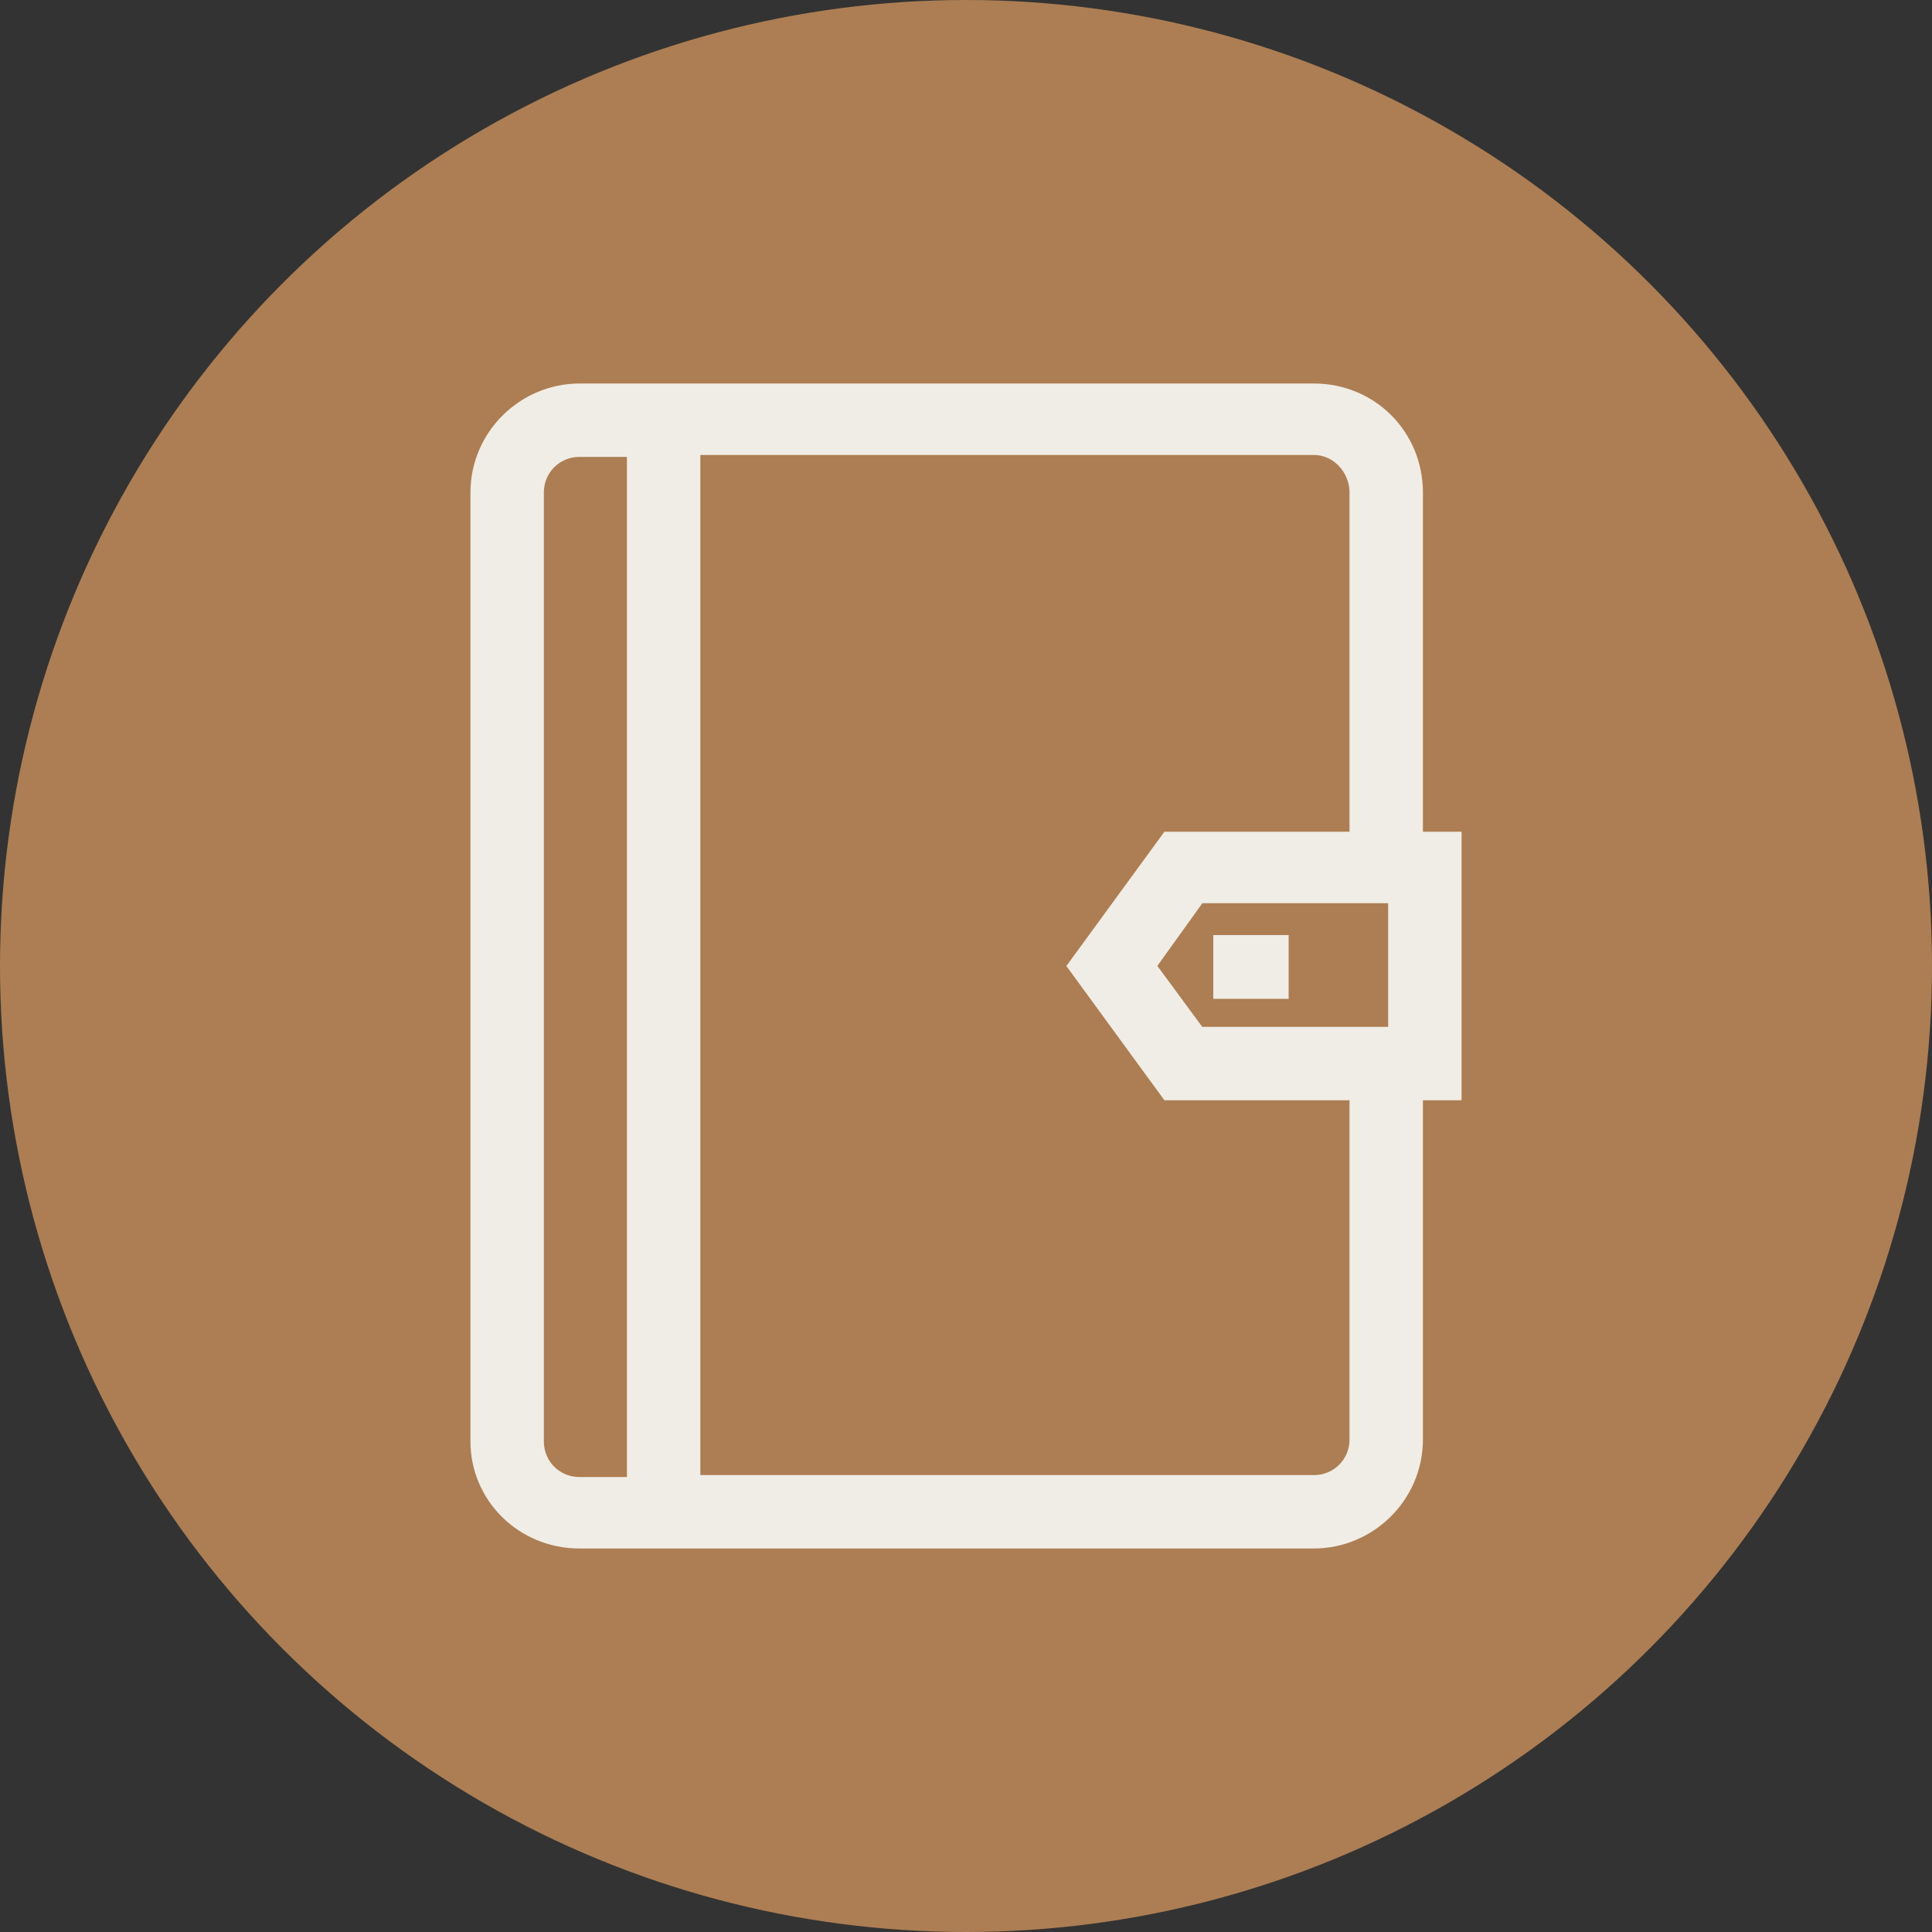
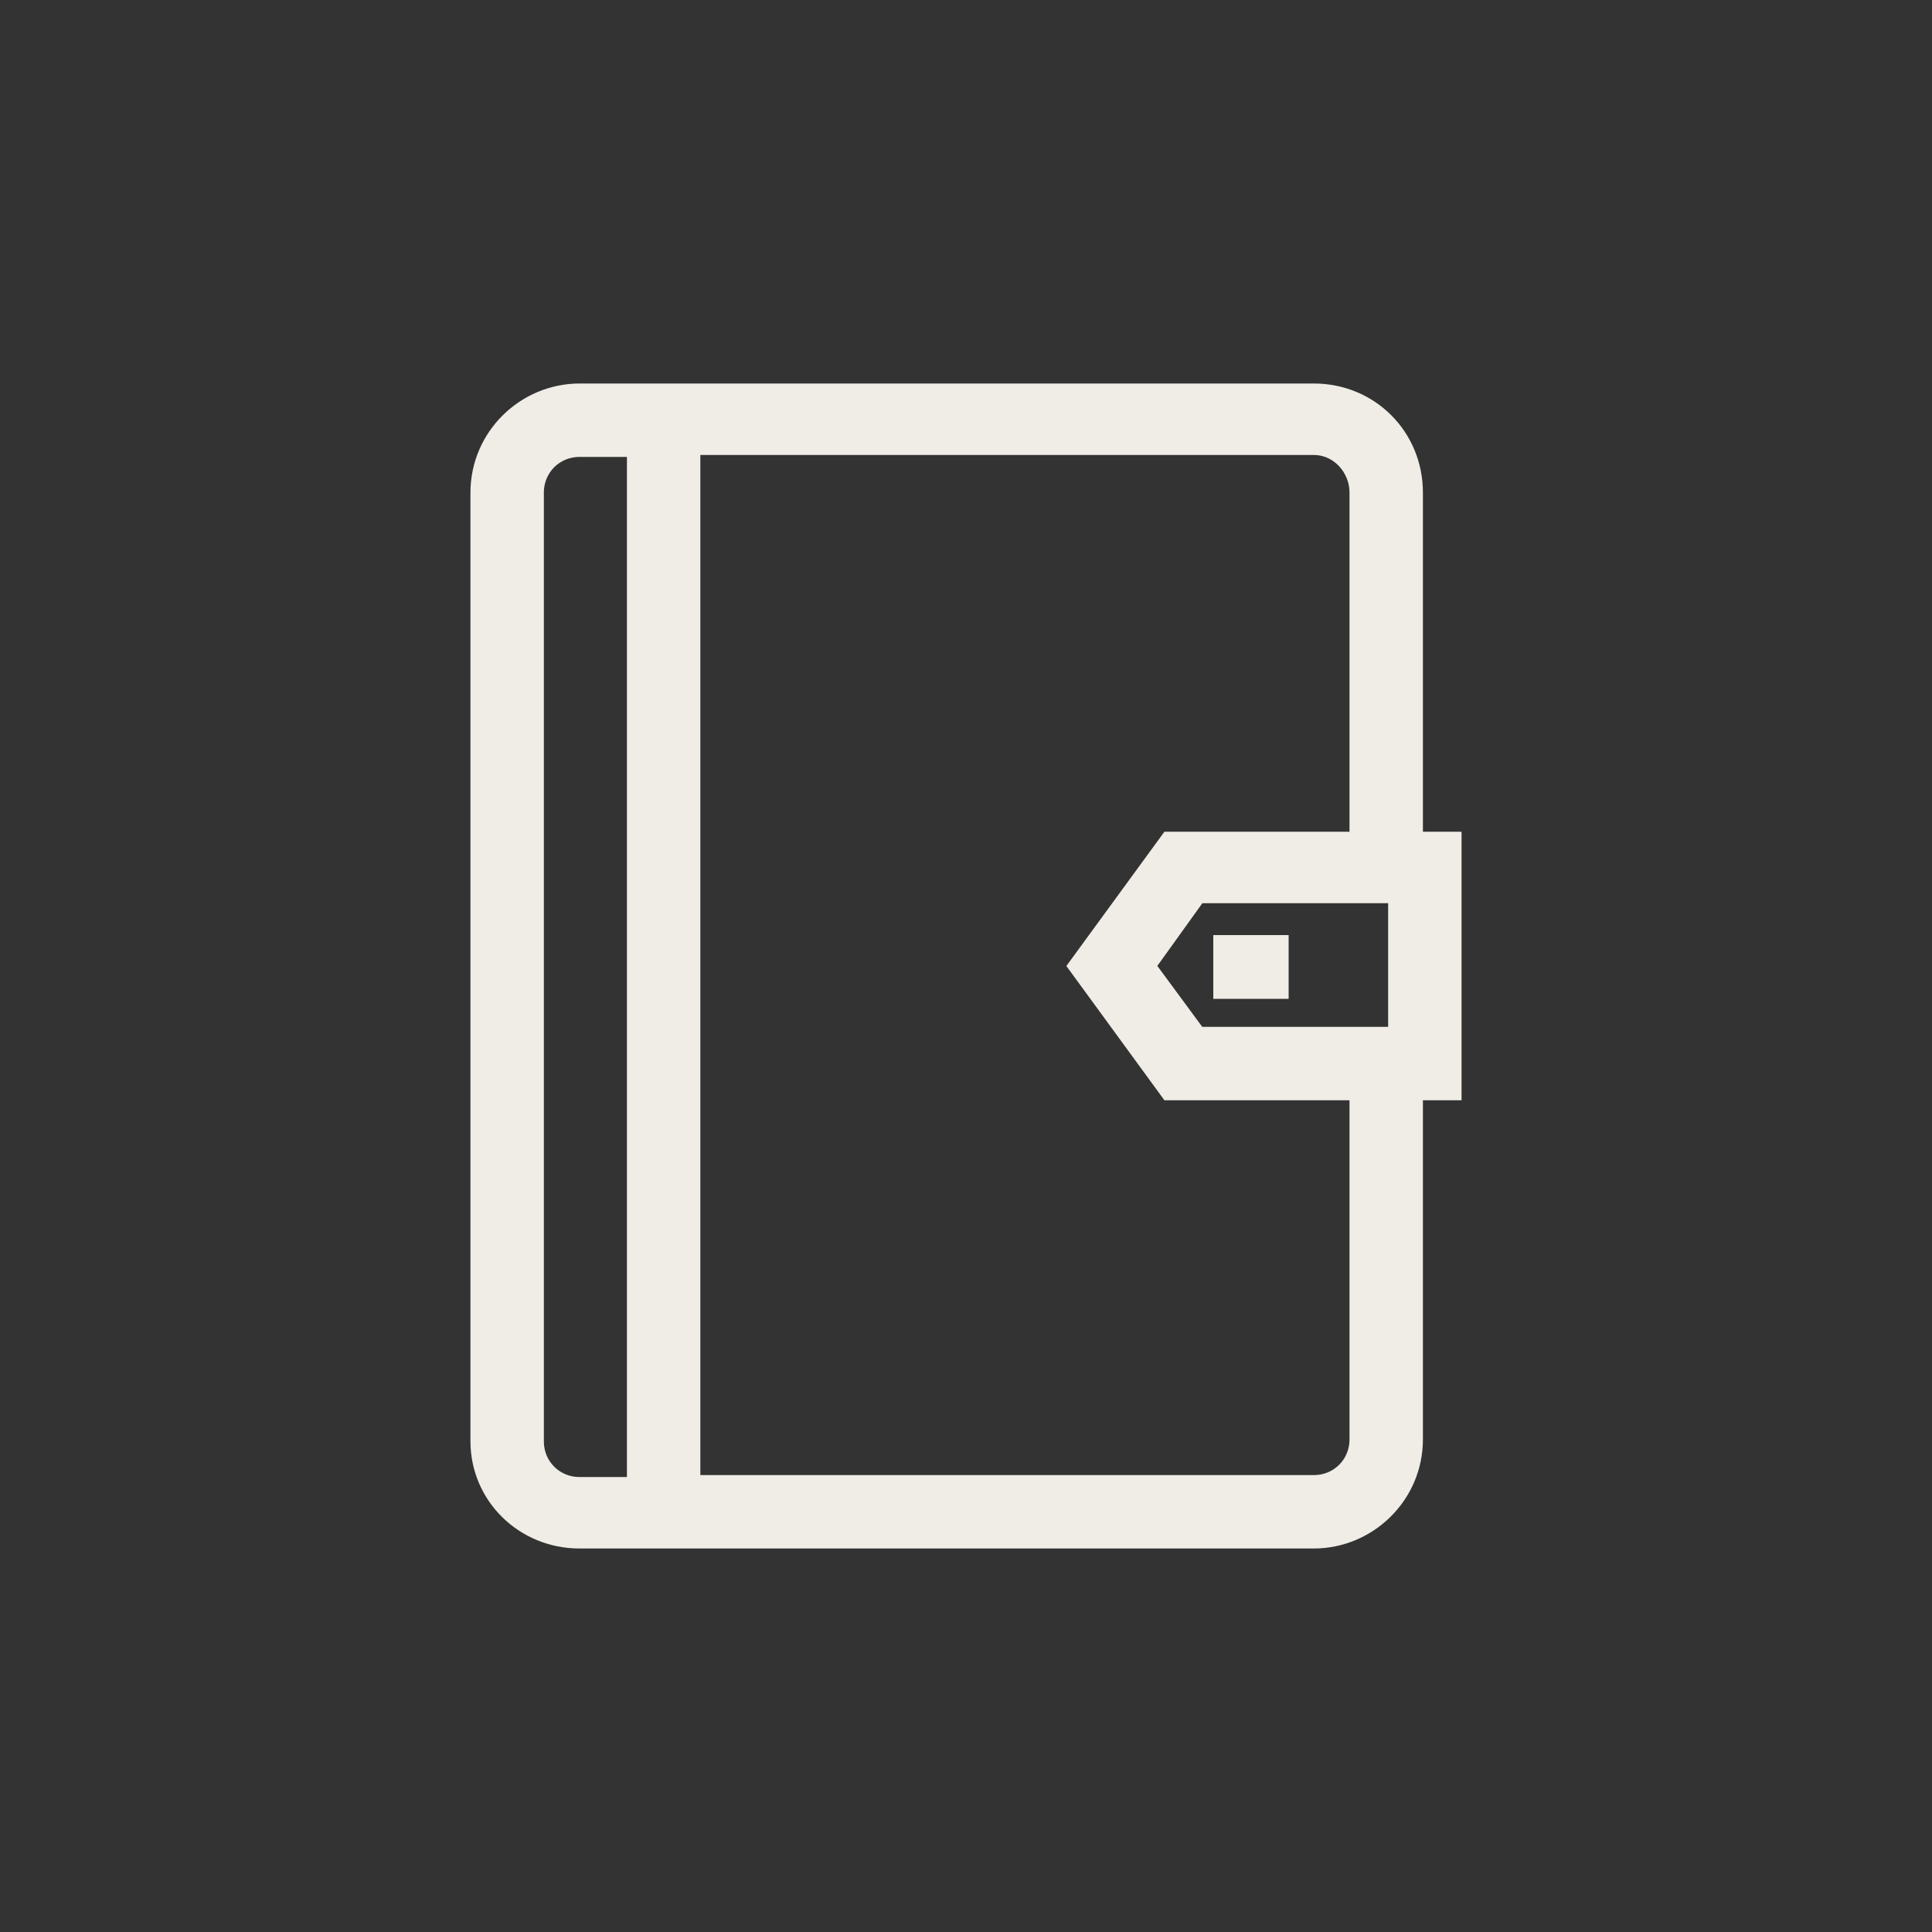
<svg xmlns="http://www.w3.org/2000/svg" id="Слой_1" x="0px" y="0px" viewBox="0 0 100 100" style="enable-background:new 0 0 100 100;" xml:space="preserve">
  <rect x="0" y="0" width="100" height="100" fill="#333333" stroke="none" />
  <style type="text/css"> .st0{fill:#AD7E53;} .st1{fill:#F0EDE6;stroke:#F0EDE6;stroke-width:1.3;stroke-miterlimit:10;} .st2{fill:#F0EDE6;stroke:#F0EDE6;stroke-miterlimit:10;} .st3{fill:#F0EDE6;stroke:#FFFFFF;stroke-width:0.25;stroke-miterlimit:10;} .st4{clip-path:url(#SVGID_2_);} .st5{fill:#F0EDE6;stroke:#AD7E53;stroke-width:0.75;stroke-miterlimit:10;} </style>
-   <circle class="st0" cx="50" cy="50" r="50" />
  <g>
    <path class="st1" d="M30,79.5h38c2.7,0,5-2.2,5-5V56.3h2V43.7h-2V25.5c0-2.8-2.2-5-5-5H30c-2.7,0-5,2.2-5,5v49.1 C25,77.3,27.2,79.5,30,79.5z M72.5,46.1v7.7H61.9L59.1,50l2.8-3.9H72.5z M70.5,25.5v18.2h-9.9L56,50l4.6,6.3h9.9v18.2 c0,1.4-1.1,2.5-2.5,2.5H35.6V22.9H68C69.4,22.9,70.5,24.1,70.5,25.5z M27.5,25.5c0-1.4,1.1-2.5,2.5-2.5h3.1v54.1H30 c-1.4,0-2.5-1.1-2.5-2.5V25.5z" />
    <rect x="63.3" y="48.9" class="st2" width="2.9" height="2.3" />
  </g>
</svg>